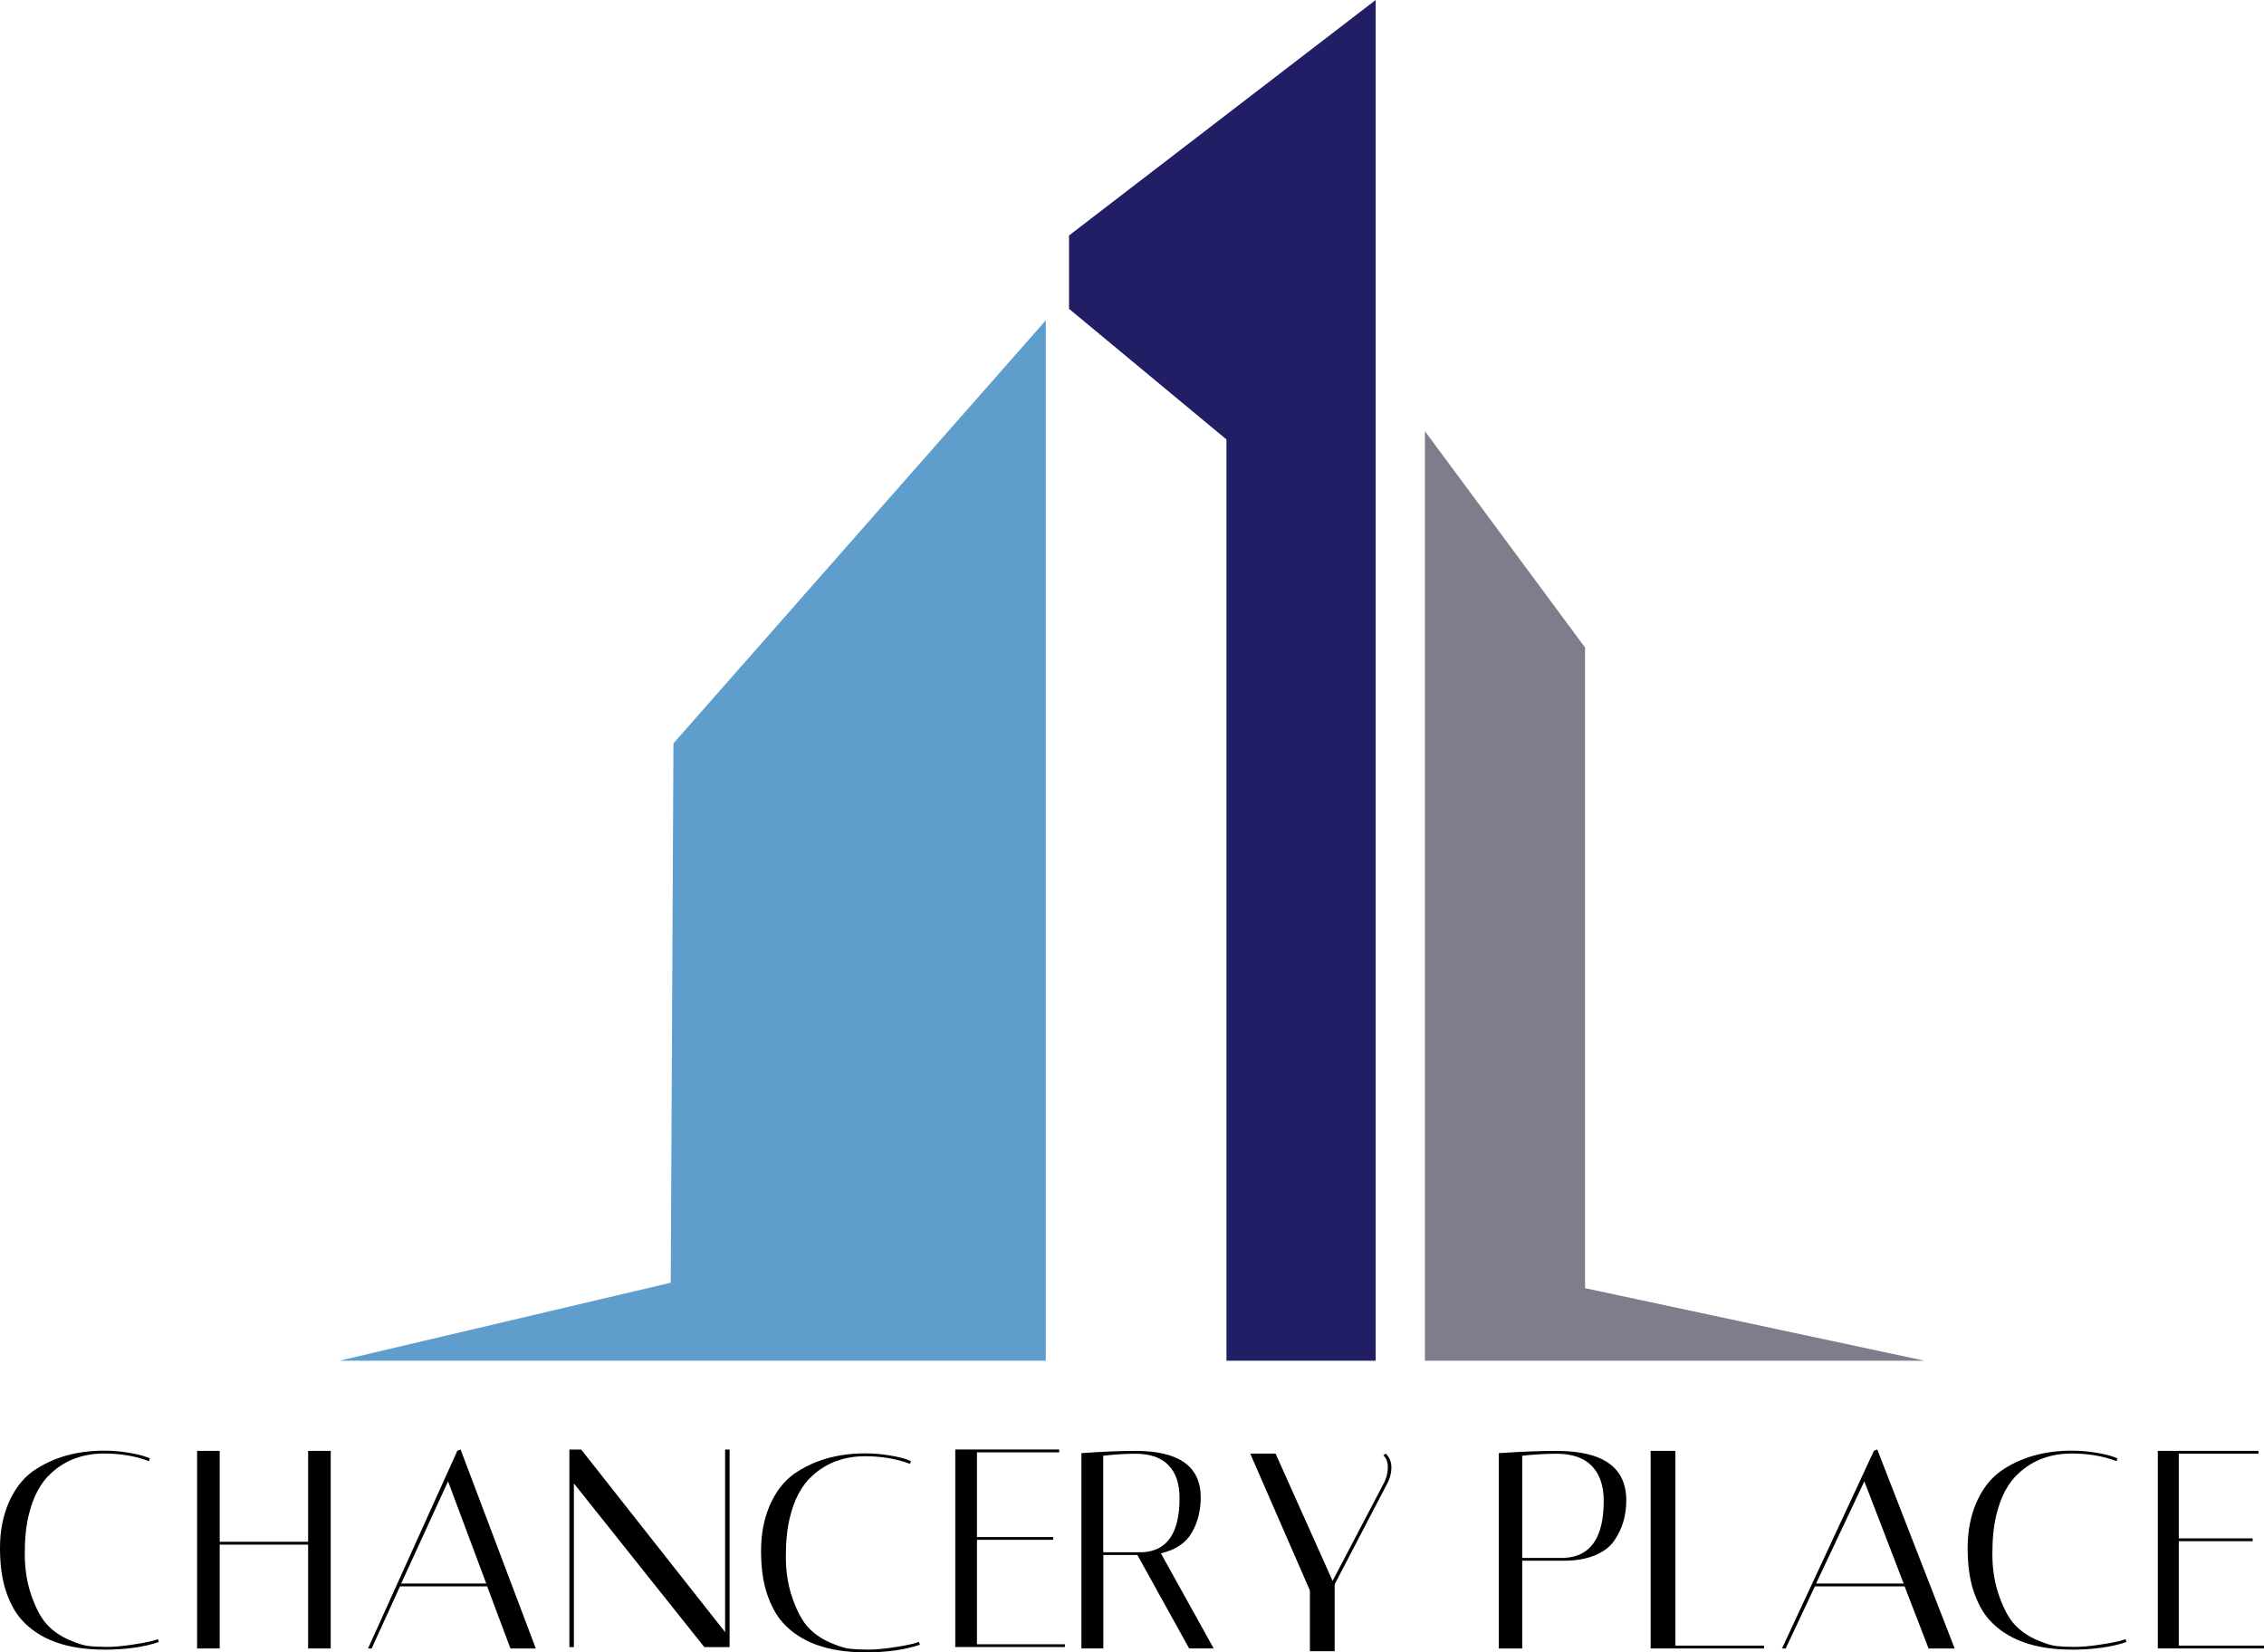
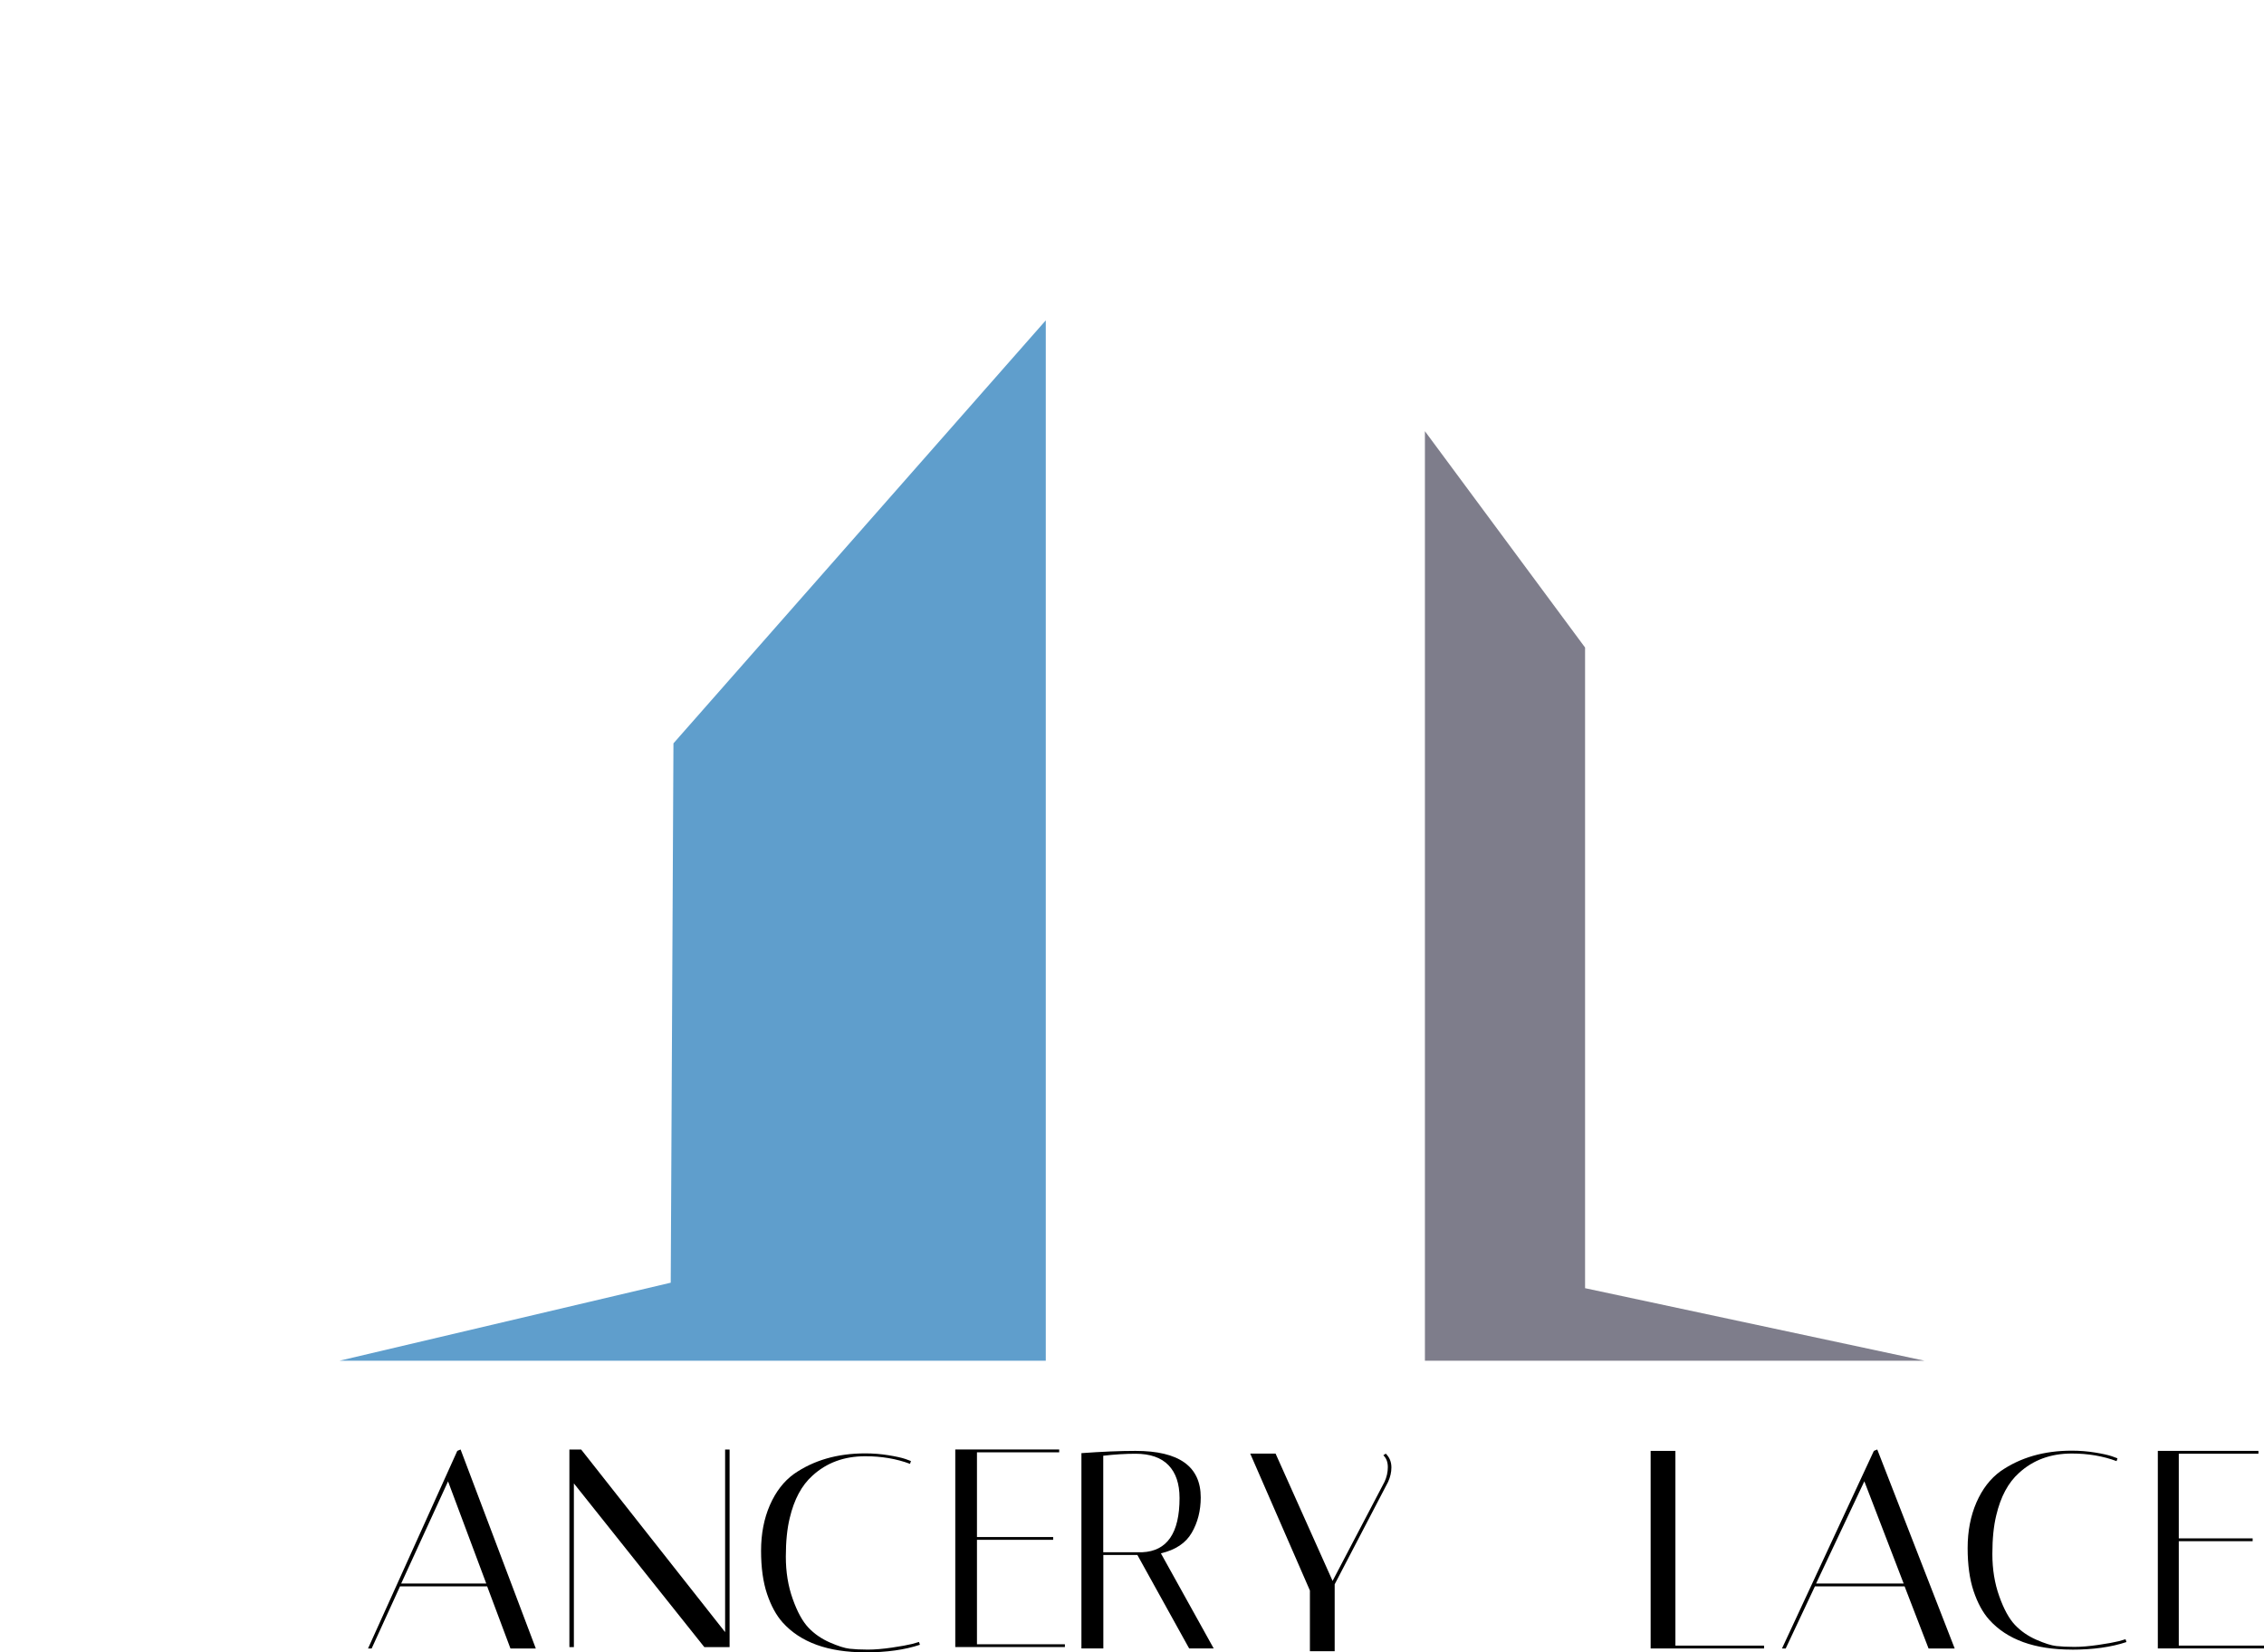
<svg xmlns="http://www.w3.org/2000/svg" id="logos" viewBox="0 0 500 364.87">
  <defs>
    <style>.cls-1{fill:#5f9ecc;}.cls-2{fill:#221e66;}.cls-3{fill:#7e7d8b;}</style>
  </defs>
-   <path d="M23.01,364.27c-8.22,0-14.31-2.2-18.26-6.61-1.41-1.58-2.55-3.68-3.43-6.29-.88-2.62-1.32-5.8-1.32-9.53s.65-7.09,1.94-10.06c1.3-2.97,3.07-5.27,5.31-6.89,4.35-3.03,9.6-4.55,15.76-4.55,1.76,0,3.47.14,5.14.41,1.67.27,2.92.55,3.76.84l1.19.44-.2.62c-2.99-1.12-6.29-1.68-9.89-1.68-4.66,0-8.55,1.43-11.67,4.3-2.37,2.12-4.04,5.24-5.01,9.35-.57,2.33-.86,5.17-.86,8.54s.5,6.47,1.52,9.32c1.01,2.85,2.16,4.95,3.46,6.33,1.3,1.37,2.87,2.46,4.71,3.27,1.85.81,3.32,1.28,4.42,1.4,1.1.12,2.43.19,3.99.19s3.33-.15,5.31-.44c1.98-.29,3.47-.56,4.48-.81l1.52-.44.2.62c-3.34,1.12-7.36,1.68-12.06,1.68Z" />
-   <path d="M48.52,364.02h-4.99v-43.63h4.99v20.07h19.53v-20.07h4.99v43.63h-4.99v-22.93h-19.53v22.93Z" />
  <path d="M82.07,364.02h-.79l19.71-43.63.73-.31,16.61,43.94h-5.6l-5.14-13.71h-19.25l-6.26,13.71ZM98.95,327.12l-10.35,22.56h18.79l-8.44-22.56Z" />
  <path d="M126.74,363.72h-.99v-43.63h2.6l31.79,40.32v-40.32h.99v43.63h-5.58l-28.81-36.15v36.15Z" />
  <path d="M191.09,364.87c-8.22,0-14.31-2.2-18.26-6.61-1.41-1.58-2.55-3.68-3.43-6.29-.88-2.62-1.32-5.8-1.32-9.53s.65-7.09,1.94-10.06c1.3-2.97,3.07-5.27,5.31-6.89,4.35-3.03,9.6-4.55,15.76-4.55,1.76,0,3.47.14,5.14.41,1.67.27,2.92.55,3.76.84l1.19.44-.2.62c-2.99-1.12-6.29-1.68-9.89-1.68-4.66,0-8.55,1.43-11.67,4.3-2.37,2.12-4.04,5.24-5.01,9.35-.57,2.33-.86,5.17-.86,8.54s.5,6.47,1.52,9.32c1.01,2.85,2.16,4.95,3.46,6.33,1.3,1.37,2.87,2.46,4.71,3.27,1.85.81,3.32,1.28,4.42,1.4,1.1.12,2.43.19,3.99.19s3.33-.15,5.31-.44c1.98-.29,3.47-.56,4.48-.81l1.52-.44.2.62c-3.34,1.12-7.36,1.68-12.06,1.68Z" />
  <path d="M233.92,320.09v.62h-18.16v18.7h16.83v.62h-16.83v23.06h19.42v.62h-24.21v-43.63h22.94Z" />
  <path d="M238.81,320.89c4.51-.33,8.5-.5,11.96-.5,9.6,0,14.41,3.43,14.41,10.28,0,2.91-.66,5.51-1.98,7.79-1.32,2.29-3.6,3.8-6.82,4.55l11.66,21h-5.42l-11.43-20.63h-7.52v20.63h-4.84v-43.13ZM250.77,321.02c-2.26,0-4.63.15-7.12.44v21.31h8.63c5.48-.25,8.22-4.24,8.22-11.97,0-3.16-.82-5.58-2.45-7.26-1.63-1.68-4.06-2.52-7.29-2.52Z" />
  <path d="M306.04,321c.83.79,1.25,1.81,1.25,3.05,0,1.04-.24,2.1-.73,3.18l-11.8,22.62v14.77h-5.47v-13.4l-13.18-30.23h5.6l12.59,28.11,11.47-21.88c.48-1.04.73-2.12.73-3.24s-.33-1.99-.99-2.62l.53-.37Z" />
-   <path d="M331.02,320.89c4.82-.33,9.05-.5,12.7-.5,10.29,0,15.44,3.64,15.44,10.91,0,3.37-.87,6.32-2.62,8.85-.91,1.37-2.33,2.46-4.23,3.27-1.91.81-4.21,1.22-6.91,1.22h-9.22v19.38h-5.17v-43.13ZM343.78,321.02c-2.41,0-4.94.15-7.6.44v22.56h9.22c5.85-.25,8.78-4.45,8.78-12.59,0-3.32-.87-5.89-2.62-7.7-1.74-1.81-4.34-2.71-7.78-2.71Z" />
  <path d="M389.59,364.02h-25.05v-43.63h5.47v43h19.58v.62Z" />
  <path d="M394.36,364.02h-.81l20.29-43.63.75-.31,17.1,43.94h-5.77l-5.29-13.71h-19.81l-6.45,13.71ZM411.73,327.12l-10.65,22.56h19.34l-8.68-22.56Z" />
  <path d="M457.56,364.27c-8.22,0-14.3-2.2-18.26-6.61-1.41-1.58-2.55-3.68-3.43-6.29-.88-2.62-1.32-5.8-1.32-9.53s.65-7.09,1.94-10.06c1.3-2.97,3.07-5.27,5.31-6.89,4.35-3.03,9.6-4.55,15.75-4.55,1.76,0,3.47.14,5.14.41,1.67.27,2.92.55,3.76.84l1.19.44-.2.62c-2.99-1.12-6.29-1.68-9.89-1.68-4.66,0-8.55,1.43-11.67,4.3-2.37,2.12-4.04,5.24-5.01,9.35-.57,2.33-.86,5.17-.86,8.54s.5,6.47,1.52,9.32c1.01,2.85,2.16,4.95,3.46,6.33,1.3,1.37,2.87,2.46,4.71,3.27,1.85.81,3.32,1.28,4.42,1.4,1.1.12,2.43.19,3.99.19s3.33-.15,5.31-.44c1.98-.29,3.47-.56,4.48-.81l1.52-.44.2.62c-3.34,1.12-7.36,1.68-12.06,1.68Z" />
  <path d="M498.77,320.39v.62h-17.59v18.7h16.31v.62h-16.31v23.06h18.82v.62h-23.45v-43.63h22.23Z" />
  <polygon class="cls-1" points="74.97 300.48 230.96 300.48 230.96 70.74 148.73 164.15 148.13 283.25 74.97 300.48" />
-   <polygon class="cls-2" points="270.86 300.48 303.81 300.48 303.81 0 236.09 52 236.09 68.19 270.86 97.04 270.86 300.48" />
  <polygon class="cls-3" points="425.03 300.48 314.69 300.48 314.69 95.22 350.06 142.99 350.06 284.46 425.03 300.48" />
</svg>